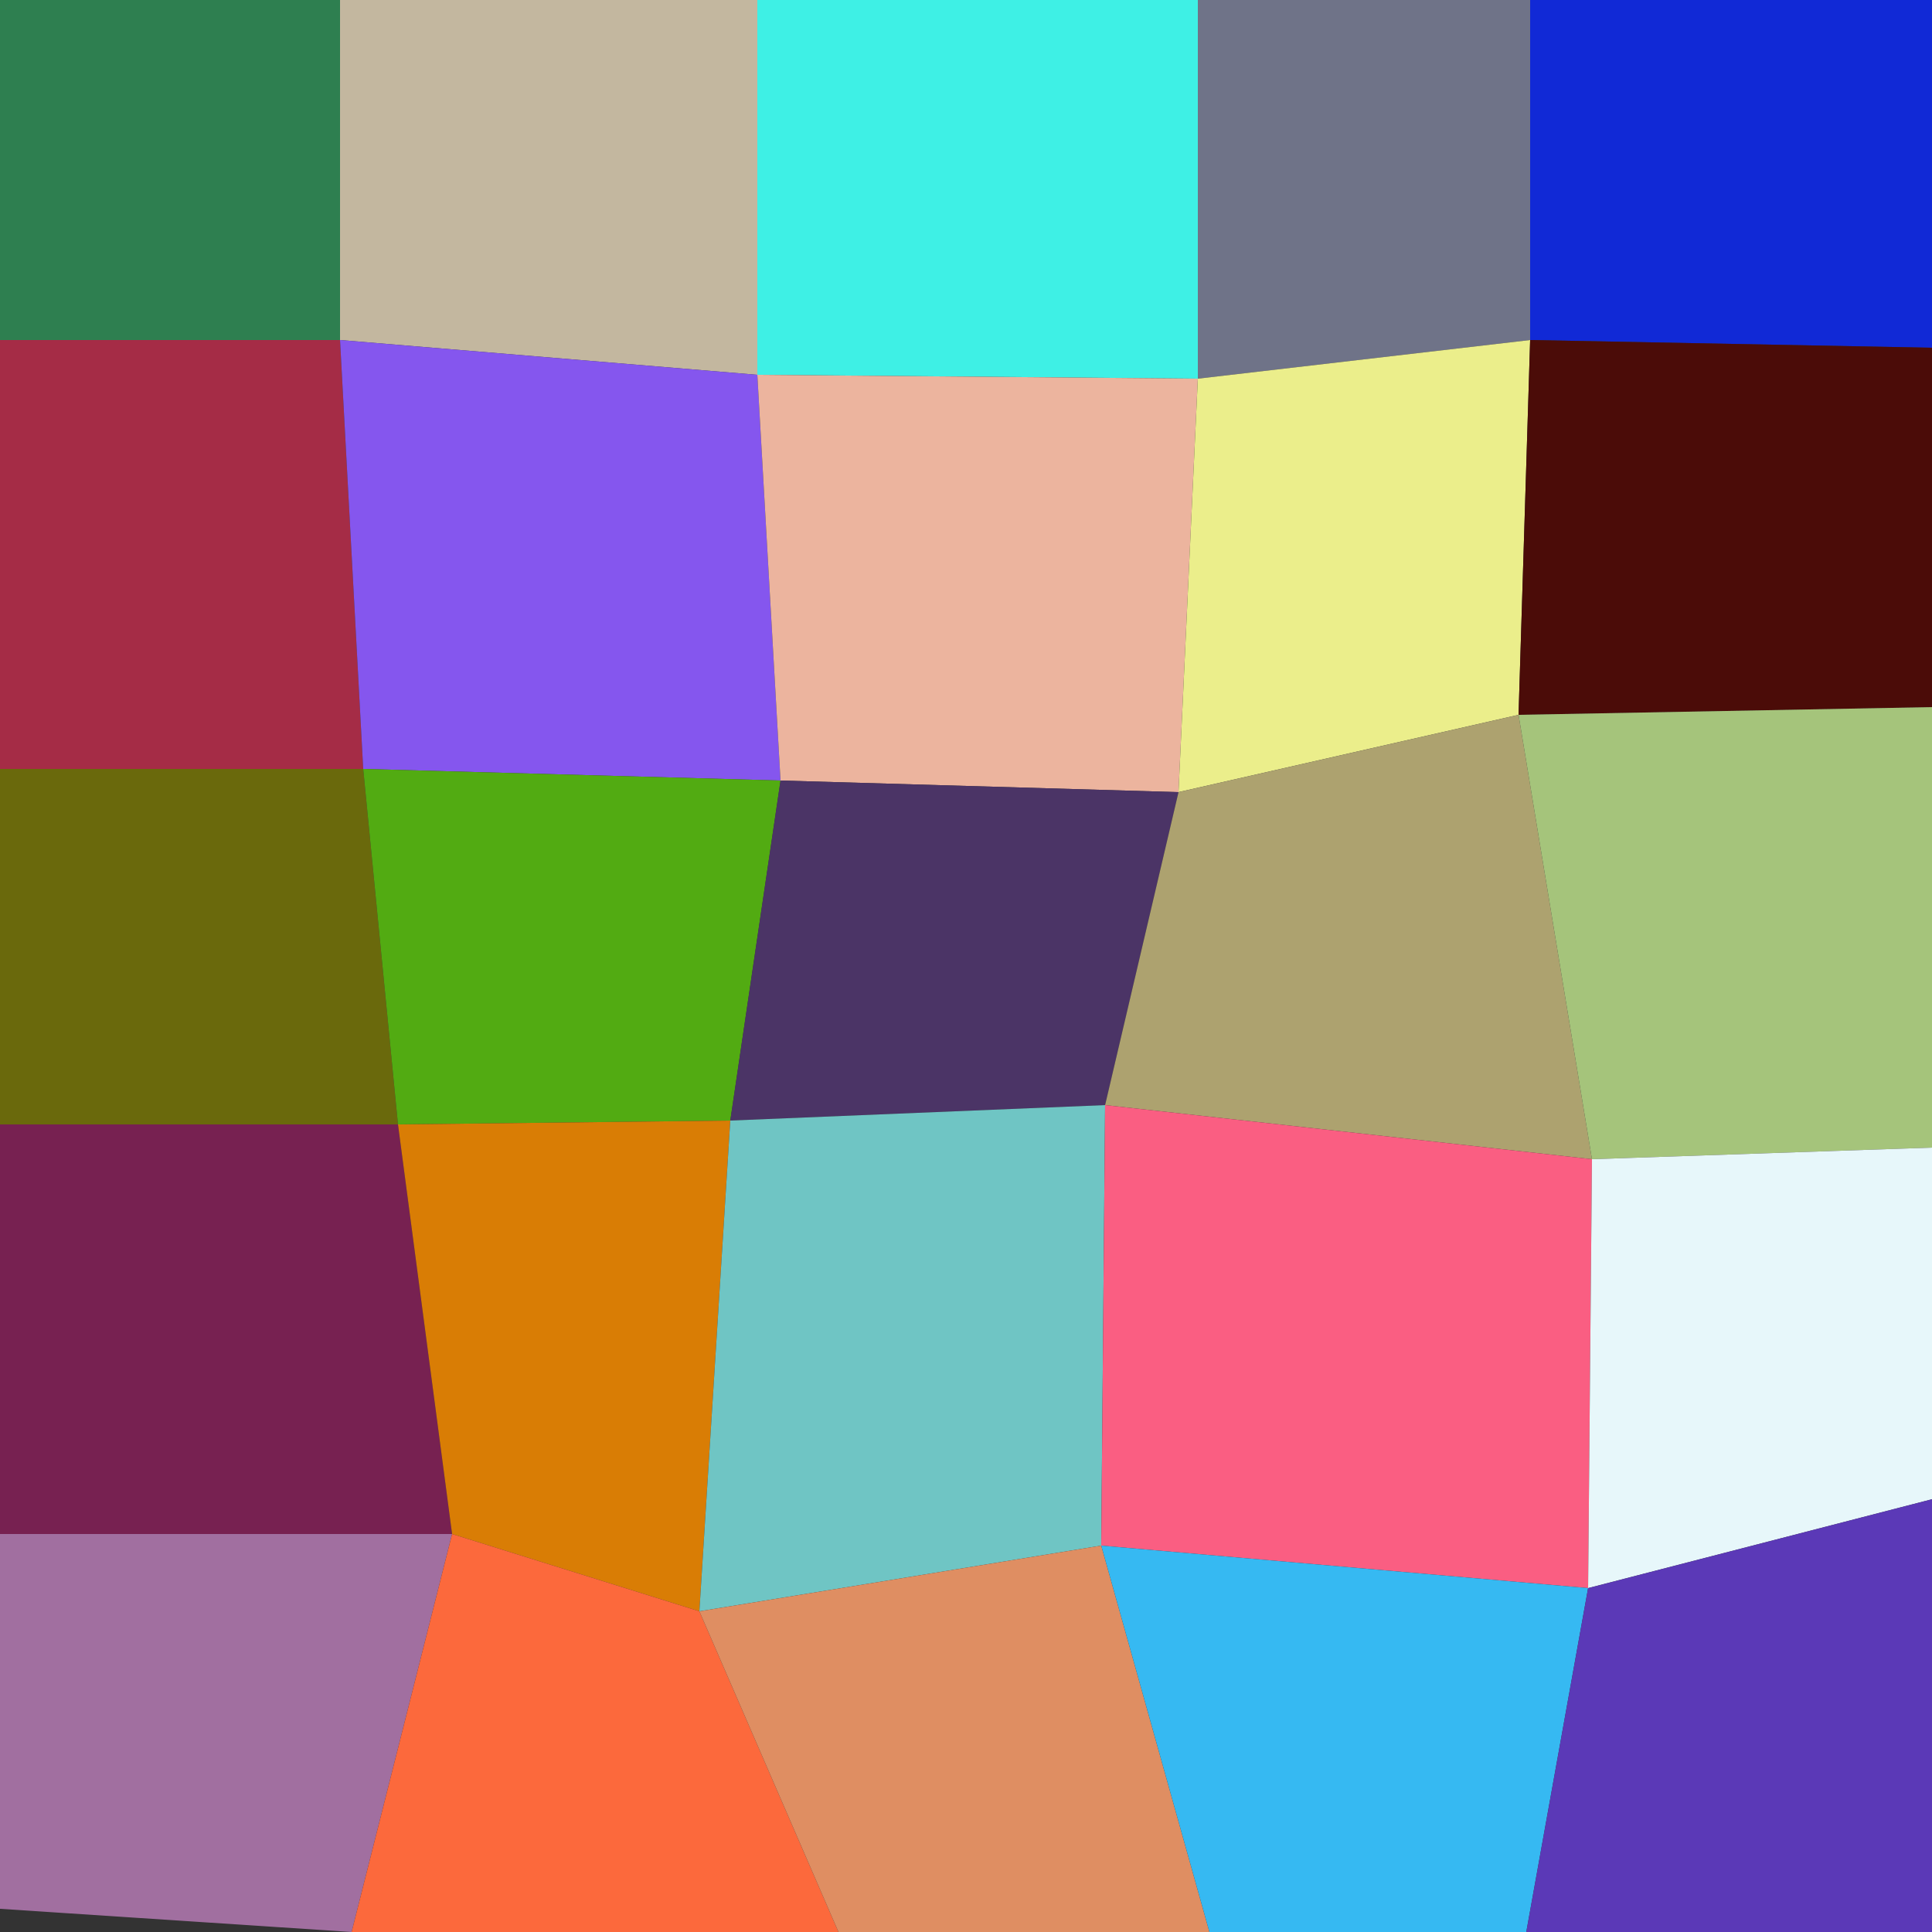
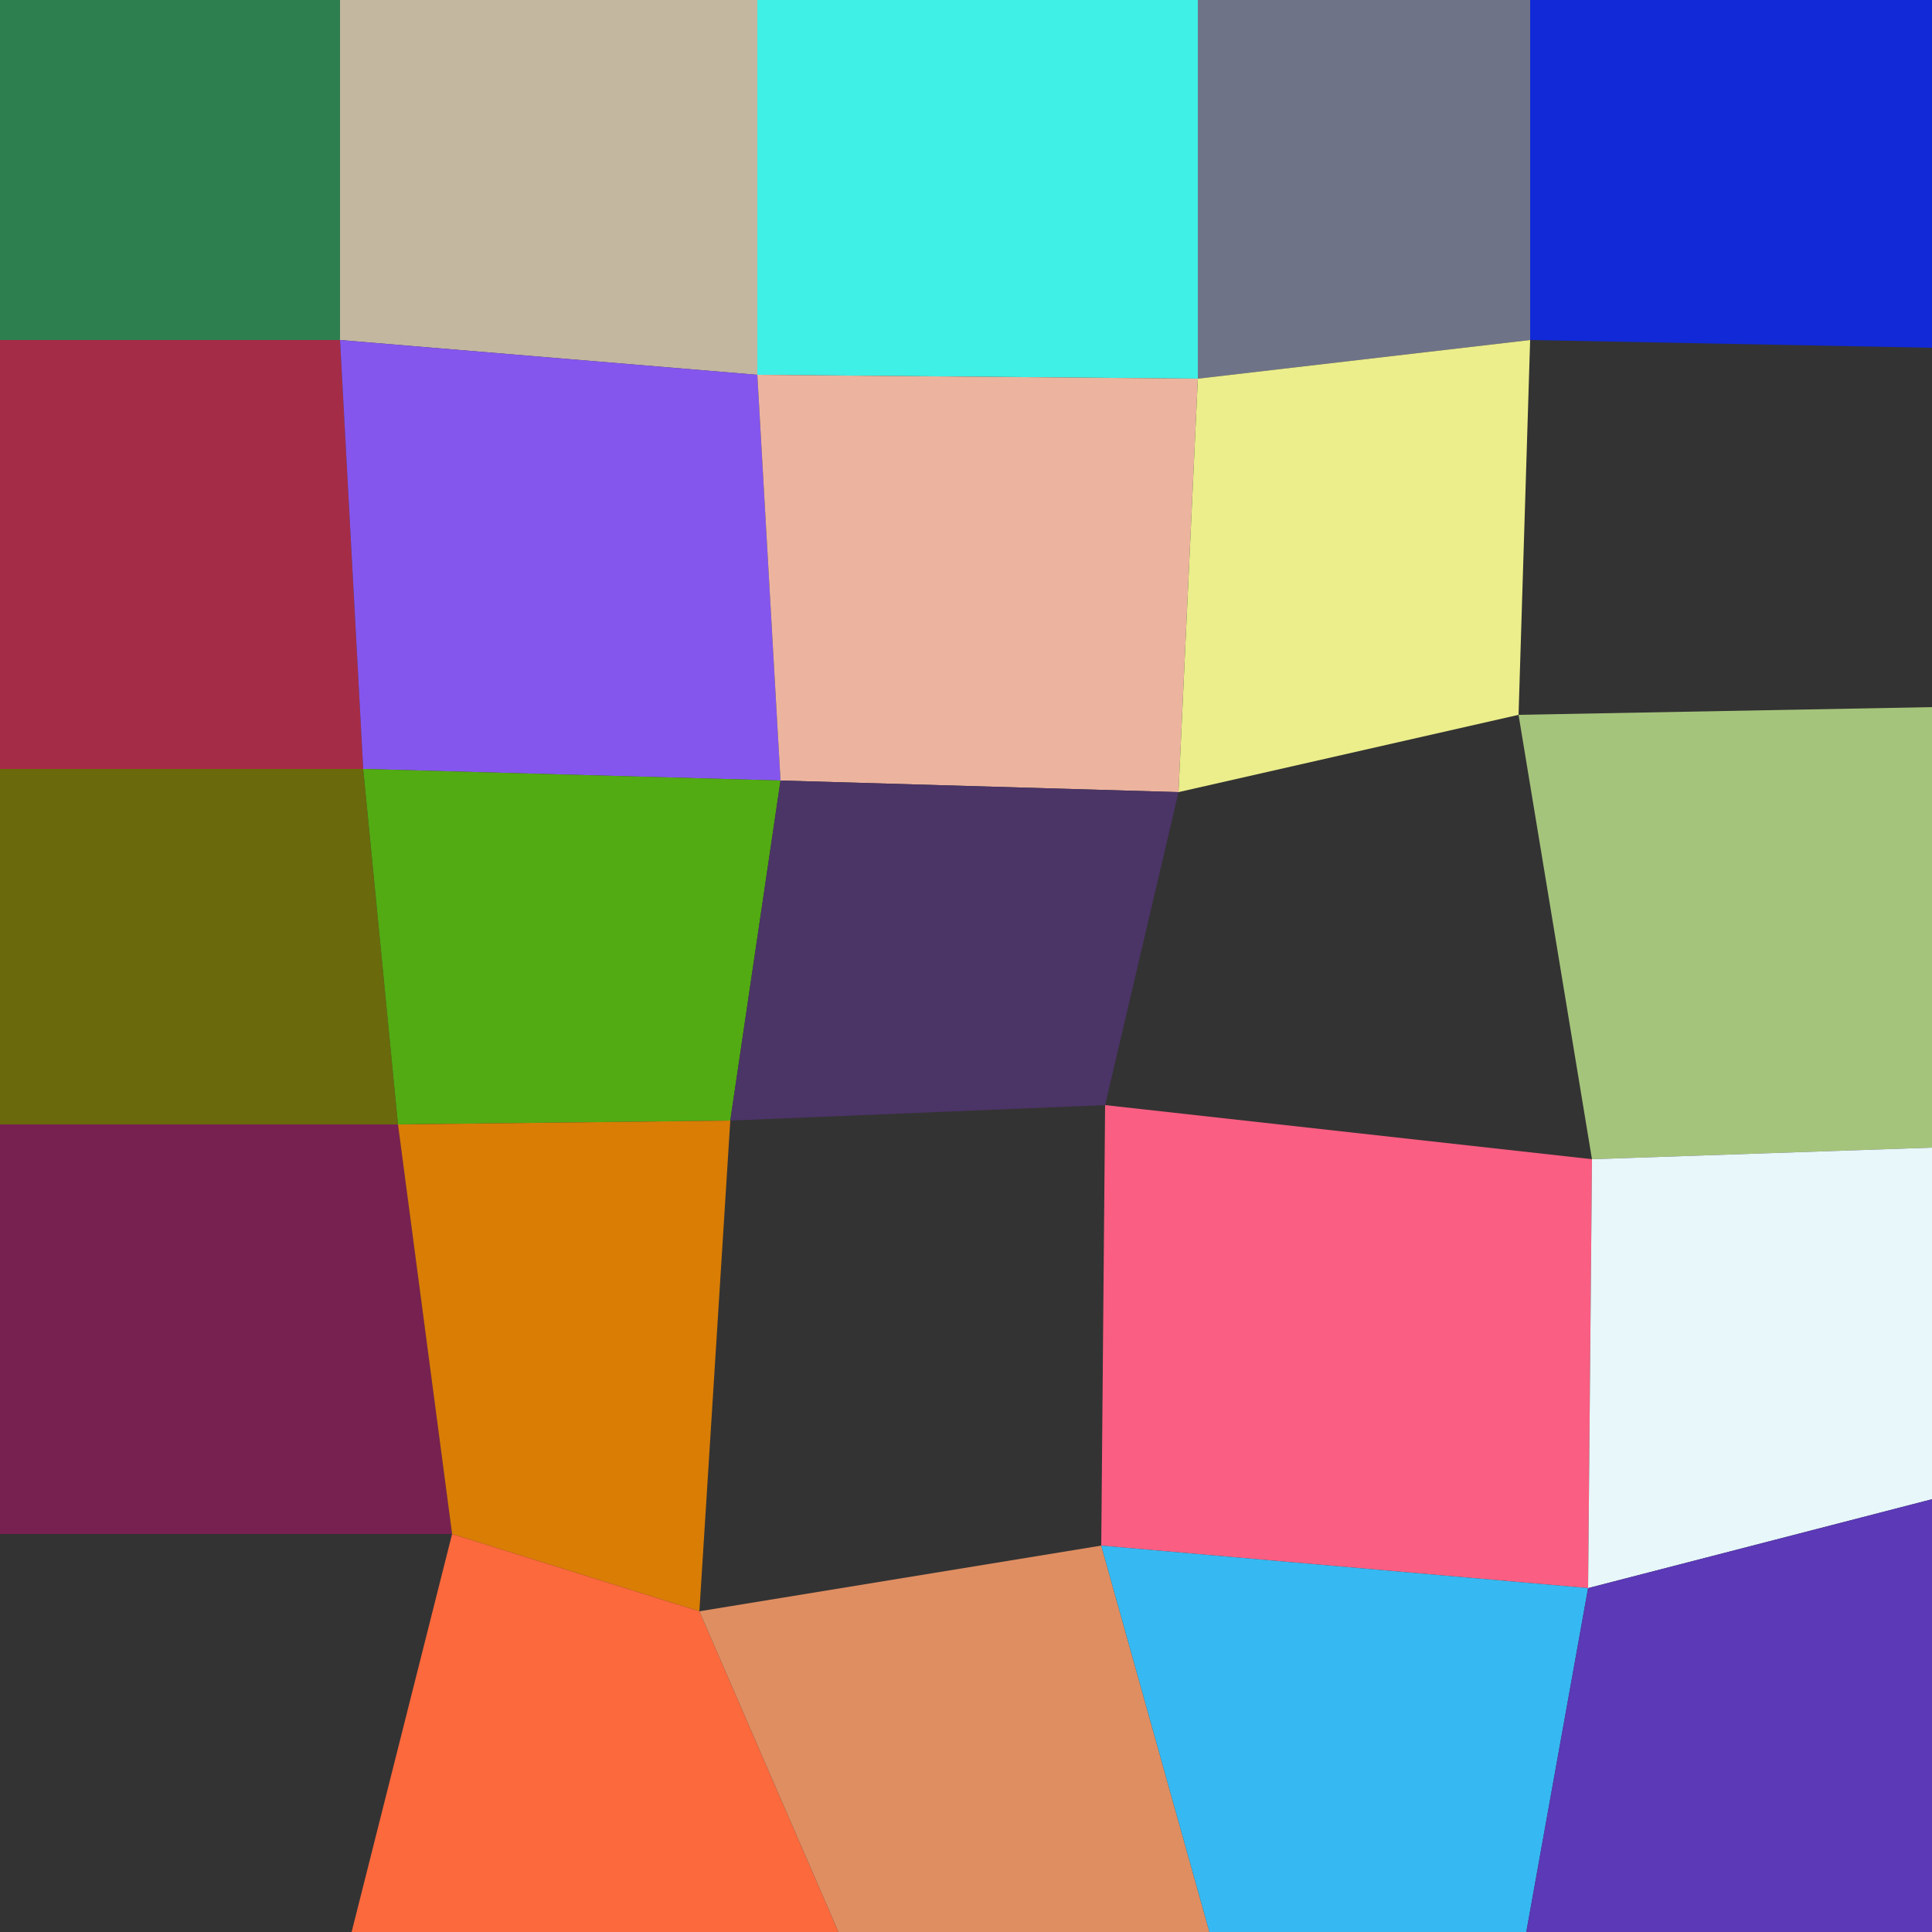
<svg xmlns="http://www.w3.org/2000/svg" width="1000" height="1000" viewBox="0 0 1000 1000">
  <rect x="0" y="0" width="1000" height="1000" fill="#333333" stroke="none" />
  <polyline points="0 0 176 0 176 176 0 176" stroke-linejoin="round" stroke-linecap="round" fill="#2E7F50" stroke="#000000" stroke-width="0" />
  <polyline points="176 0 392 0 392 194 176 176" stroke-linejoin="round" stroke-linecap="round" fill="#C3B79F" stroke="#000000" stroke-width="0" />
  <polyline points="392 0 620 0 620 196 392 194" stroke-linejoin="round" stroke-linecap="round" fill="#3EF0E5" stroke="#000000" stroke-width="0" />
  <polyline points="620 0 792 0 792 176 620 196" stroke-linejoin="round" stroke-linecap="round" fill="#6F7388" stroke="#000000" stroke-width="0" />
  <polyline points="792 0 1000 0 1000 180 792 176" stroke-linejoin="round" stroke-linecap="round" fill="#1129D6" stroke="#000000" stroke-width="0" />
  <polyline points="0 176 176 176 188 398 0 398" stroke-linejoin="round" stroke-linecap="round" fill="#A52C46" stroke="#000000" stroke-width="0" />
  <polyline points="176 176 392 194 404 404 188 398" stroke-linejoin="round" stroke-linecap="round" fill="#8556EE" stroke="#000000" stroke-width="0" />
  <polyline points="392 194 620 196 610 410 404 404" stroke-linejoin="round" stroke-linecap="round" fill="#ECB49E" stroke="#000000" stroke-width="0" />
  <polyline points="620 196 792 176 786 370 610 410" stroke-linejoin="round" stroke-linecap="round" fill="#EBEE8B" stroke="#000000" stroke-width="0" />
-   <polyline points="792 176 1000 180 1000 366 786 370" stroke-linejoin="round" stroke-linecap="round" fill="#4B0C08" stroke="#000000" stroke-width="0" />
  <polyline points="0 398 188 398 206 582 0 582" stroke-linejoin="round" stroke-linecap="round" fill="#6A690C" stroke="#000000" stroke-width="0" />
  <polyline points="188 398 404 404 378 580 206 582" stroke-linejoin="round" stroke-linecap="round" fill="#52AB12" stroke="#000000" stroke-width="0" />
  <polyline points="404 404 610 410 572 572 378 580" stroke-linejoin="round" stroke-linecap="round" fill="#4B3466" stroke="#000000" stroke-width="0" />
-   <polyline points="610 410 786 370 824 600 572 572" stroke-linejoin="round" stroke-linecap="round" fill="#ADA26F" stroke="#000000" stroke-width="0" />
  <polyline points="786 370 1000 366 1000 594 824 600" stroke-linejoin="round" stroke-linecap="round" fill="#A5C47B" stroke="#000000" stroke-width="0" />
  <polyline points="0 582 206 582 234 794 0 794" stroke-linejoin="round" stroke-linecap="round" fill="#772151" stroke="#000000" stroke-width="0" />
  <polyline points="206 582 378 580 362 834 234 794" stroke-linejoin="round" stroke-linecap="round" fill="#D97D05" stroke="#000000" stroke-width="0" />
-   <polyline points="378 580 572 572 570 800 362 834" stroke-linejoin="round" stroke-linecap="round" fill="#6FC5C4" stroke="#000000" stroke-width="0" />
  <polyline points="572 572 824 600 822 822 570 800" stroke-linejoin="round" stroke-linecap="round" fill="#FA5E82" stroke="#000000" stroke-width="0" />
  <polyline points="824 600 1000 594 1000 776 822 822" stroke-linejoin="round" stroke-linecap="round" fill="#E7F7FA" stroke="#000000" stroke-width="0" />
-   <polyline points="0 794 234 794 182 1000 0 988" stroke-linejoin="round" stroke-linecap="round" fill="#A16FA0" stroke="#000000" stroke-width="0" />
  <polyline points="234 794 362 834 434 1000 182 1000" stroke-linejoin="round" stroke-linecap="round" fill="#FC693C" stroke="#000000" stroke-width="0" />
  <polyline points="362 834 570 800 626 1000 434 1000" stroke-linejoin="round" stroke-linecap="round" fill="#DF8E62" stroke="#000000" stroke-width="0" />
  <polyline points="570 800 822 822 790 1000 626 1000" stroke-linejoin="round" stroke-linecap="round" fill="#36B9F2" stroke="#000000" stroke-width="0" />
  <polyline points="822 822 1000 776 1000 1000 790 1000" stroke-linejoin="round" stroke-linecap="round" fill="#5B39B7" stroke="#000000" stroke-width="0" />
</svg>